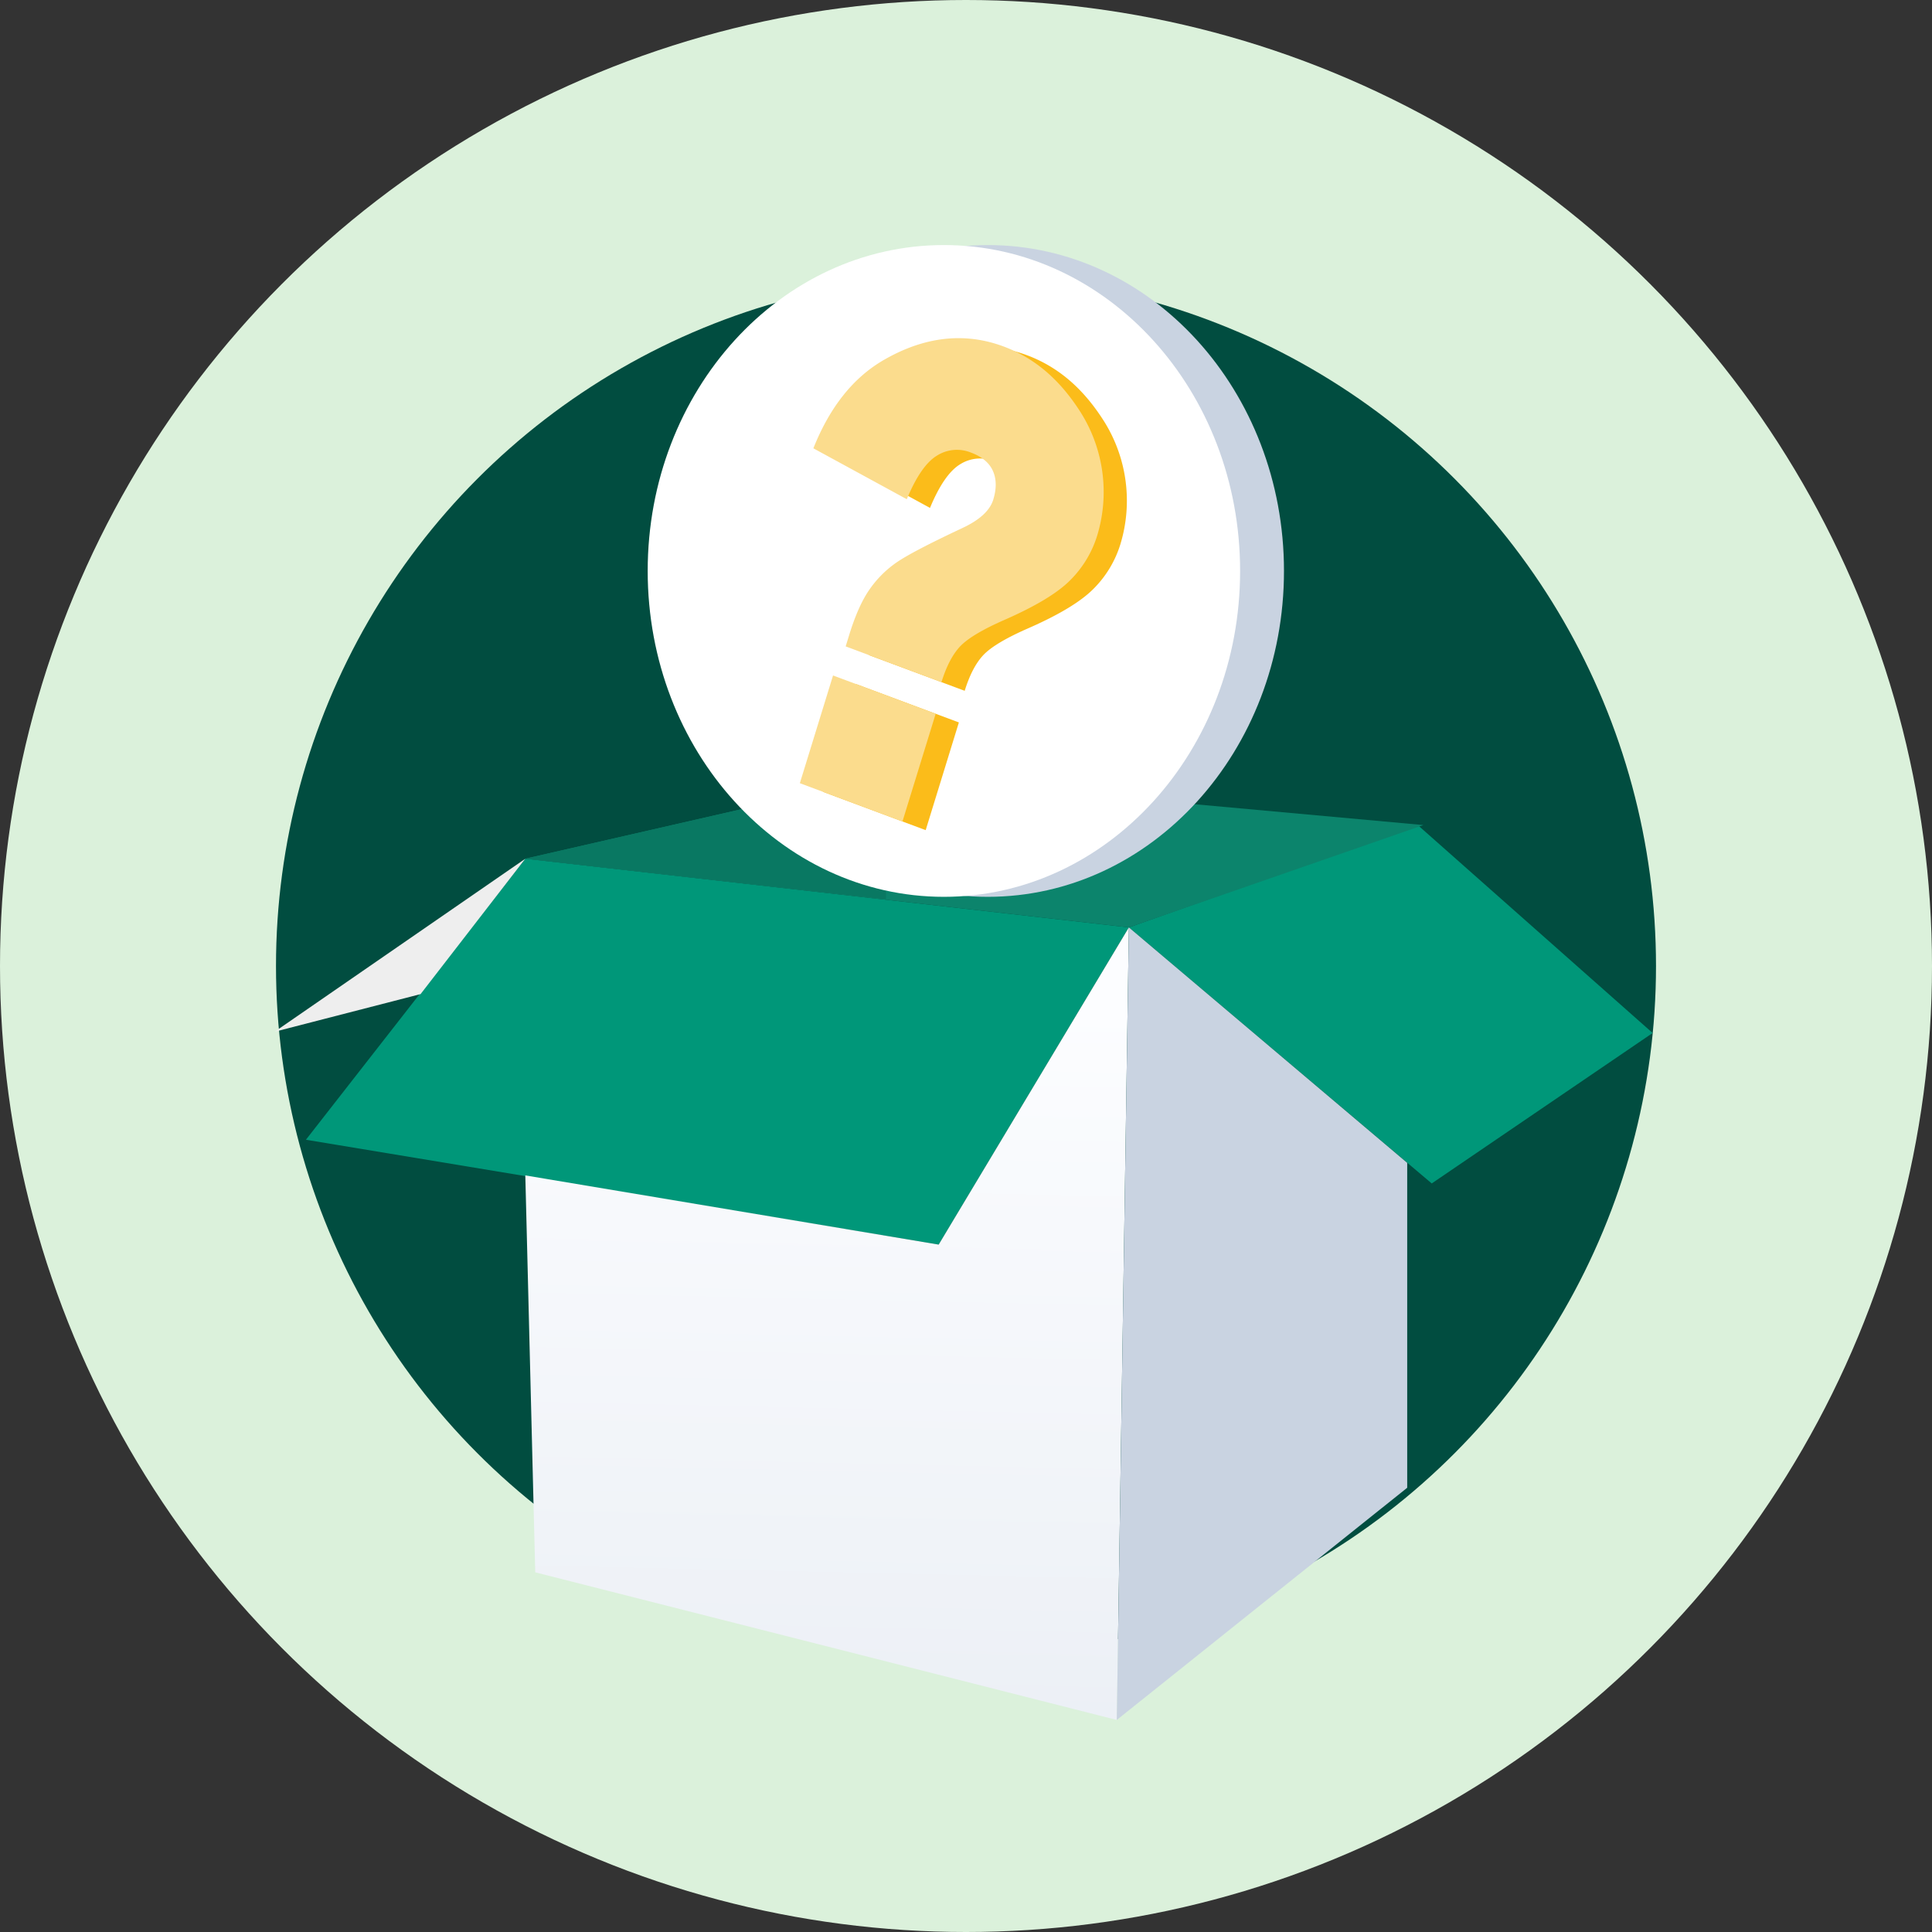
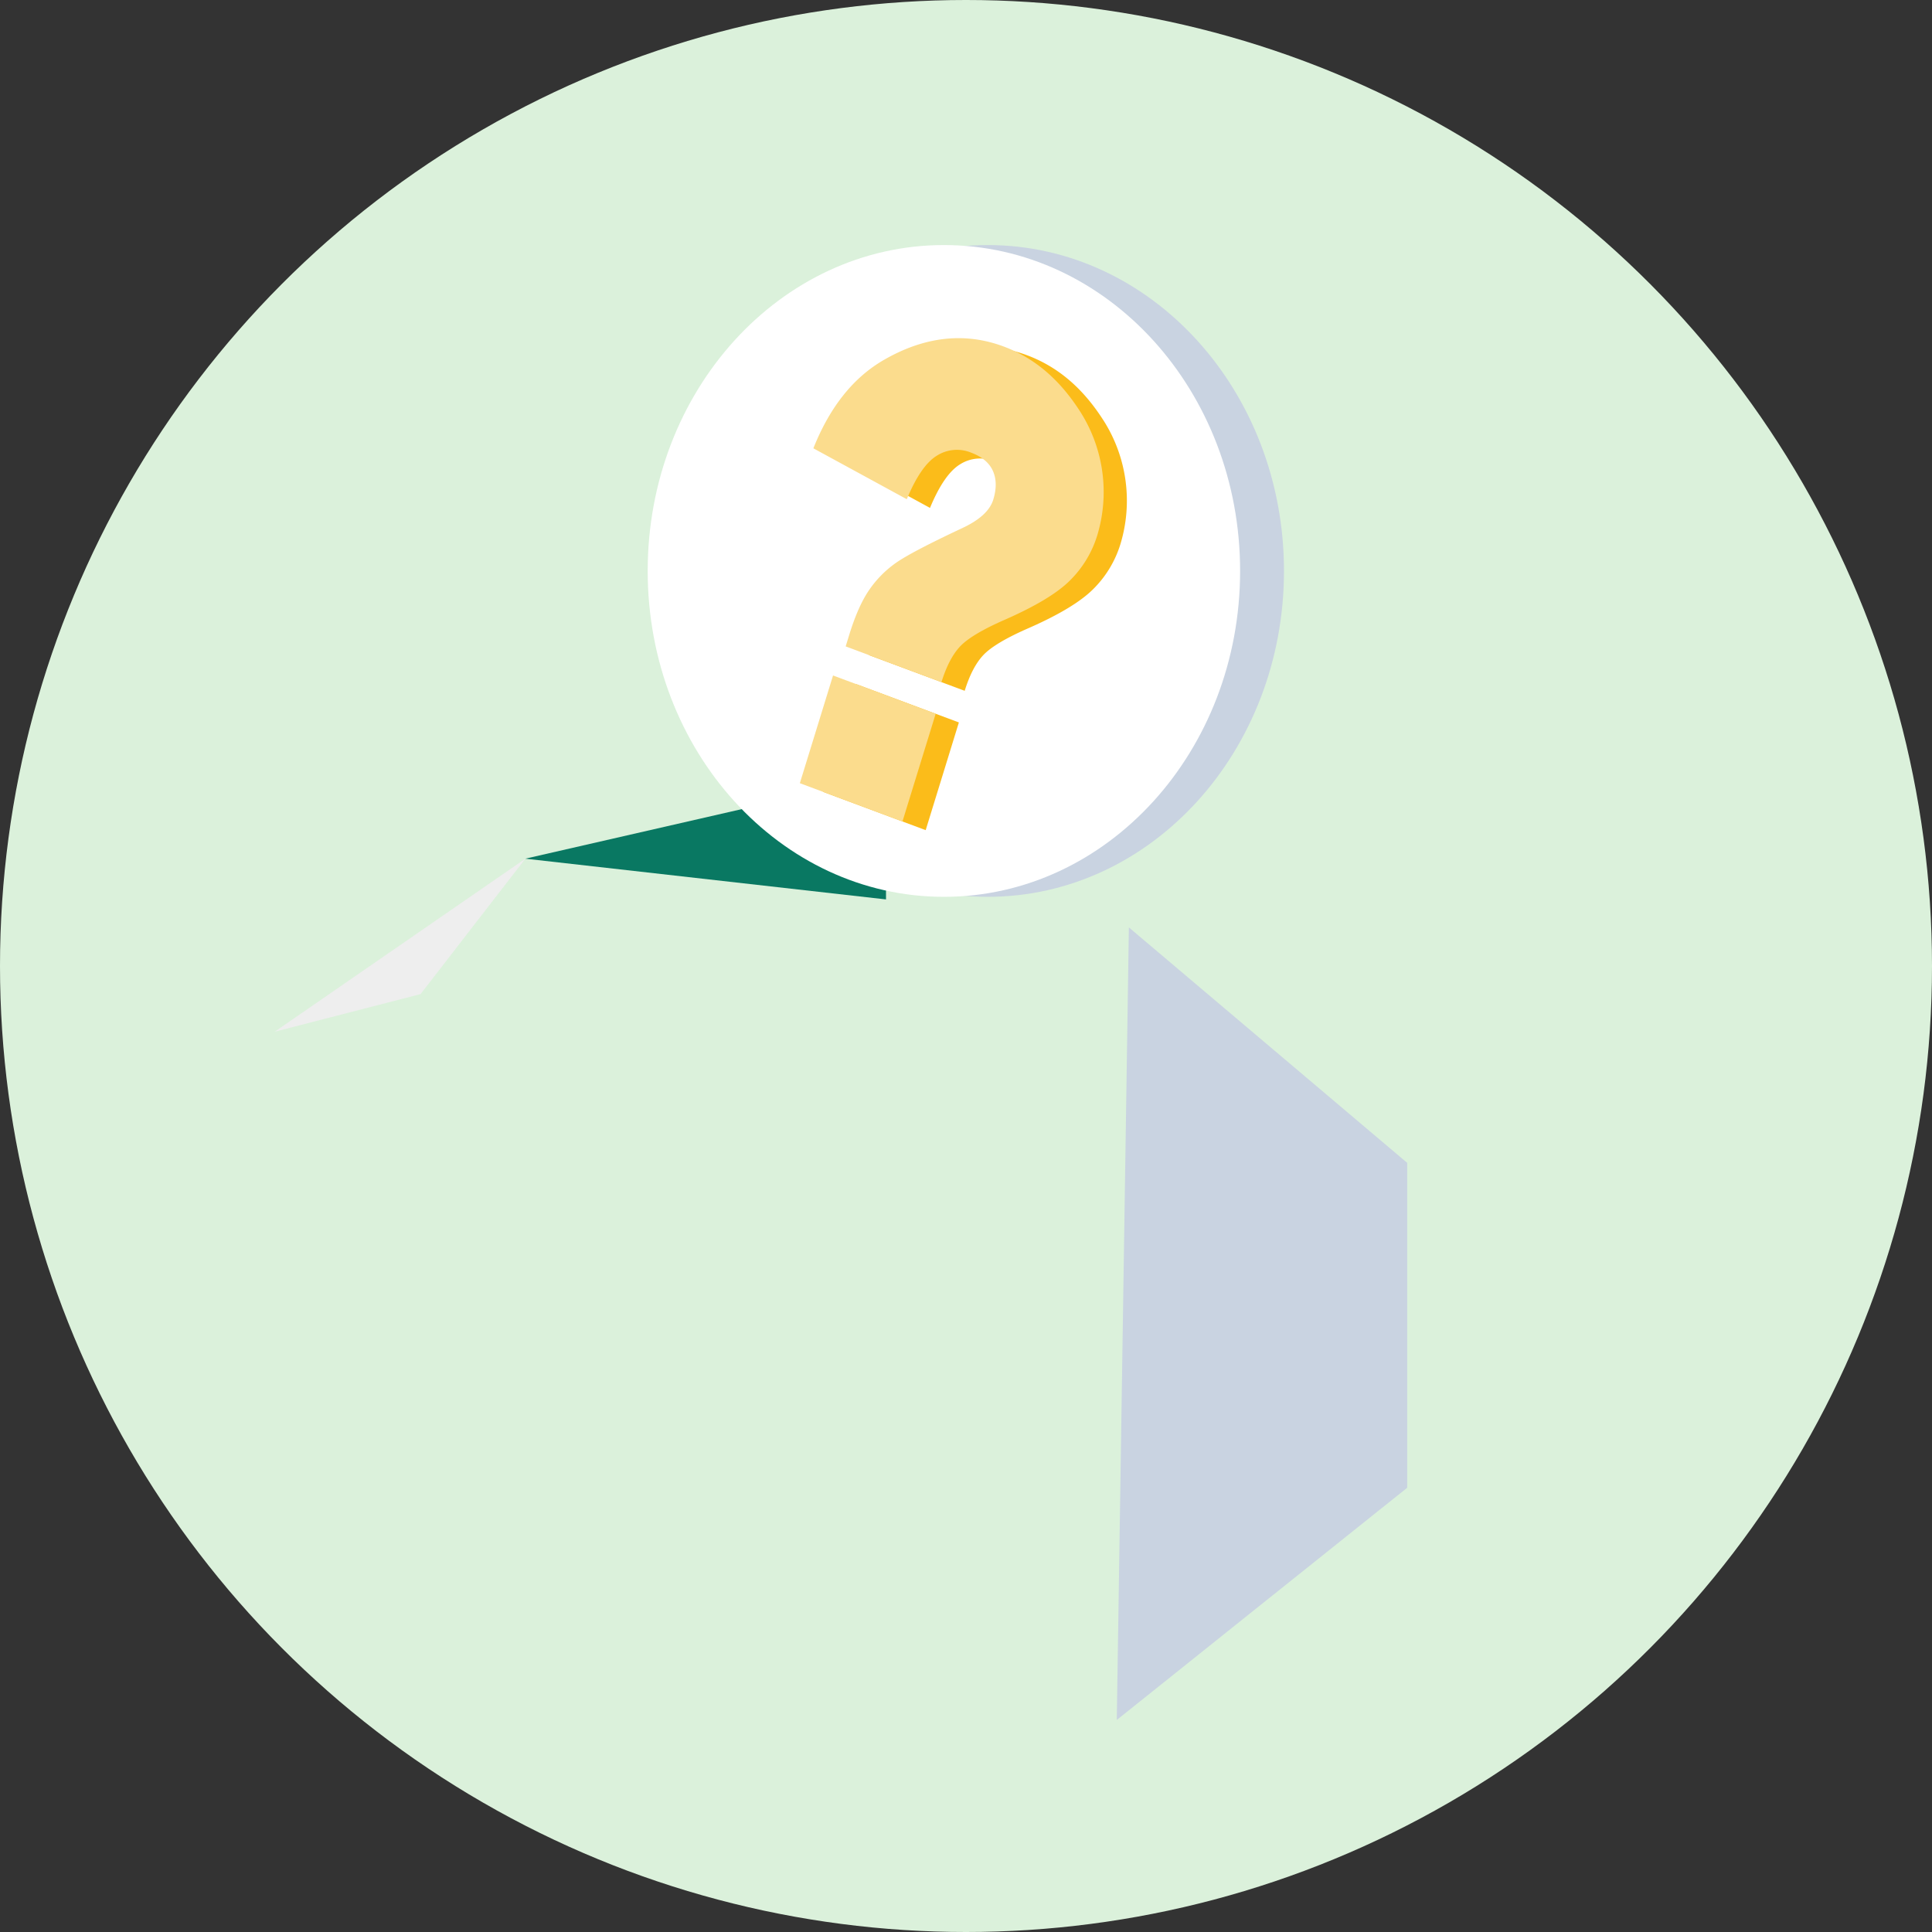
<svg xmlns="http://www.w3.org/2000/svg" width="82" height="82" fill="none">
  <rect width="100%" height="100%" fill="#333333" stroke="none" />
  <circle cx="41" cy="41" r="41" fill="#DBF1DB" />
-   <circle cx="41" cy="41" r="29.286" fill="#014D40" />
-   <path fill-rule="evenodd" clip-rule="evenodd" d="m22.296 36.447-9.312 11.927 26.855 4.45 8.074-13.462-25.617-2.916Zm25.617 2.915 12.26-4.344 9.97 8.826-9.376 6.385-12.854-10.867Z" fill="#009779" />
  <path fill-rule="evenodd" clip-rule="evenodd" d="m22.296 36.447-10.637 7.342 6.191-1.596 4.446-5.746Z" fill="#EEE" />
-   <path fill-rule="evenodd" clip-rule="evenodd" d="m22.296 49.888.421 16.846L47.4 73l.513-33.638-8.073 13.462-17.544-2.936Z" fill="url(#a)" />
  <path fill-rule="evenodd" clip-rule="evenodd" d="M47.913 39.362 47.4 73l12.326-9.855v-13.79l-11.813-9.993Z" fill="#C9D3E1" />
-   <path fill-rule="evenodd" clip-rule="evenodd" d="m22.296 36.447 25.617 2.915 12.502-4.344-22.81-2.077-15.31 3.505Z" fill="#0C846C" />
  <path fill-rule="evenodd" clip-rule="evenodd" d="M37.605 38.175V32.94l-15.31 3.505 15.31 1.729Z" fill="#097862" />
  <path d="M41.924 38.064c6.944 0 12.572-6.192 12.572-13.831 0-7.64-5.628-13.832-12.572-13.832-6.943 0-12.572 6.192-12.572 13.832 0 7.639 5.63 13.831 12.572 13.831Z" fill="url(#b)" />
  <path d="m42.807 29.32-4.067-1.517.15-.484c.254-.824.538-1.463.853-1.918a4.54 4.54 0 0 1 1.135-1.146c.441-.309 1.37-.796 2.783-1.46.751-.346 1.198-.751 1.342-1.218.144-.467.14-.874-.012-1.22-.152-.345-.463-.605-.934-.78a1.584 1.584 0 0 0-1.442.128c-.455.276-.882.893-1.281 1.852l-3.964-2.161c.703-1.764 1.708-3.02 3.016-3.767 1.309-.747 3.06-1.3 5.058-.555 1.556.58 2.555 1.669 3.273 2.798a6.344 6.344 0 0 1 .7 5.223 4.574 4.574 0 0 1-1.148 1.901c-.542.546-1.48 1.11-2.812 1.691-.93.41-1.553.787-1.87 1.128-.315.341-.575.843-.78 1.505Zm-4.602-.283 4.356 1.625-1.41 4.572-4.355-1.625 1.409-4.572Z" fill="#FBBC1A" />
  <path d="m41.822 28.952-4.067-1.517.15-.484c.253-.824.538-1.463.853-1.918a4.54 4.54 0 0 1 1.135-1.146c.441-.309 1.369-.795 2.783-1.46.75-.345 1.198-.751 1.342-1.218.144-.467.14-.873-.012-1.219-.152-.345-.464-.606-.935-.782a1.584 1.584 0 0 0-1.442.13c-.454.275-.881.892-1.28 1.85l-3.965-2.16c.703-1.764 1.709-3.02 3.017-3.766 1.308-.748 3.06-1.301 5.058-.556 1.556.58 2.554 1.67 3.272 2.799a6.345 6.345 0 0 1 .7 5.223 4.574 4.574 0 0 1-1.147 1.9c-.542.546-1.48 1.11-2.813 1.692-.93.41-1.553.786-1.869 1.127-.316.341-.576.843-.78 1.505Zm-4.603-.283 4.356 1.626-1.409 4.572-4.356-1.626 1.41-4.572Z" fill="#FBDC8D" />
  <path d="M40.062 38.064c6.943 0 12.572-6.192 12.572-13.831 0-7.64-5.629-13.832-12.572-13.832S27.49 16.593 27.49 24.233c0 7.639 5.629 13.831 12.572 13.831Z" fill="url(#c)" />
  <path d="m40.945 29.32-4.067-1.517.15-.484c.253-.824.538-1.463.853-1.918a4.54 4.54 0 0 1 1.135-1.146c.44-.309 1.369-.796 2.783-1.46.75-.346 1.198-.751 1.342-1.218.144-.467.14-.874-.012-1.22-.152-.345-.464-.605-.935-.78a1.583 1.583 0 0 0-1.442.128c-.455.276-.882.893-1.28 1.852l-3.965-2.161c.703-1.764 1.709-3.02 3.017-3.767 1.308-.747 3.06-1.3 5.058-.555 1.556.58 2.554 1.669 3.272 2.798a6.344 6.344 0 0 1 .7 5.223 4.574 4.574 0 0 1-1.147 1.901c-.542.546-1.48 1.11-2.813 1.691-.93.41-1.553.787-1.869 1.128-.316.341-.576.843-.78 1.505Zm-4.603-.283 4.356 1.625-1.409 4.572-4.356-1.625 1.41-4.572Z" fill="#FBBC1A" />
  <path d="m39.96 28.952-4.067-1.517.149-.484c.254-.824.538-1.463.853-1.918a4.54 4.54 0 0 1 1.135-1.146c.441-.309 1.37-.796 2.784-1.46.75-.345 1.198-.751 1.342-1.218.144-.467.14-.873-.013-1.219-.152-.345-.463-.606-.934-.782a1.583 1.583 0 0 0-1.442.13c-.455.275-.882.892-1.28 1.85l-3.965-2.16c.703-1.764 1.708-3.02 3.017-3.766 1.308-.748 3.06-1.301 5.058-.556 1.555.58 2.554 1.67 3.272 2.799a6.345 6.345 0 0 1 .7 5.223 4.573 4.573 0 0 1-1.148 1.9c-.542.546-1.48 1.11-2.812 1.692-.93.41-1.553.786-1.87 1.127-.315.341-.575.843-.78 1.505Zm-4.603-.283 4.356 1.625-1.41 4.573-4.355-1.626 1.409-4.572Z" fill="#FBDC8D" />
  <defs>
    <linearGradient id="a" x1="33.981" y1="42.37" x2="31.82" y2="139.616" gradientUnits="userSpaceOnUse">
      <stop stop-color="#FCFDFF" />
      <stop offset="1" stop-color="#C9D3E1" />
    </linearGradient>
    <linearGradient id="b" x1="41.726" y1="36.03" x2="52.943" y2="9.061" gradientUnits="userSpaceOnUse">
      <stop stop-color="#C9D3E1" />
    </linearGradient>
    <linearGradient id="c" x1="39.864" y1="36.03" x2="39.864" y2="-6.279" gradientUnits="userSpaceOnUse">
      <stop stop-color="#fff" />
    </linearGradient>
  </defs>
</svg>